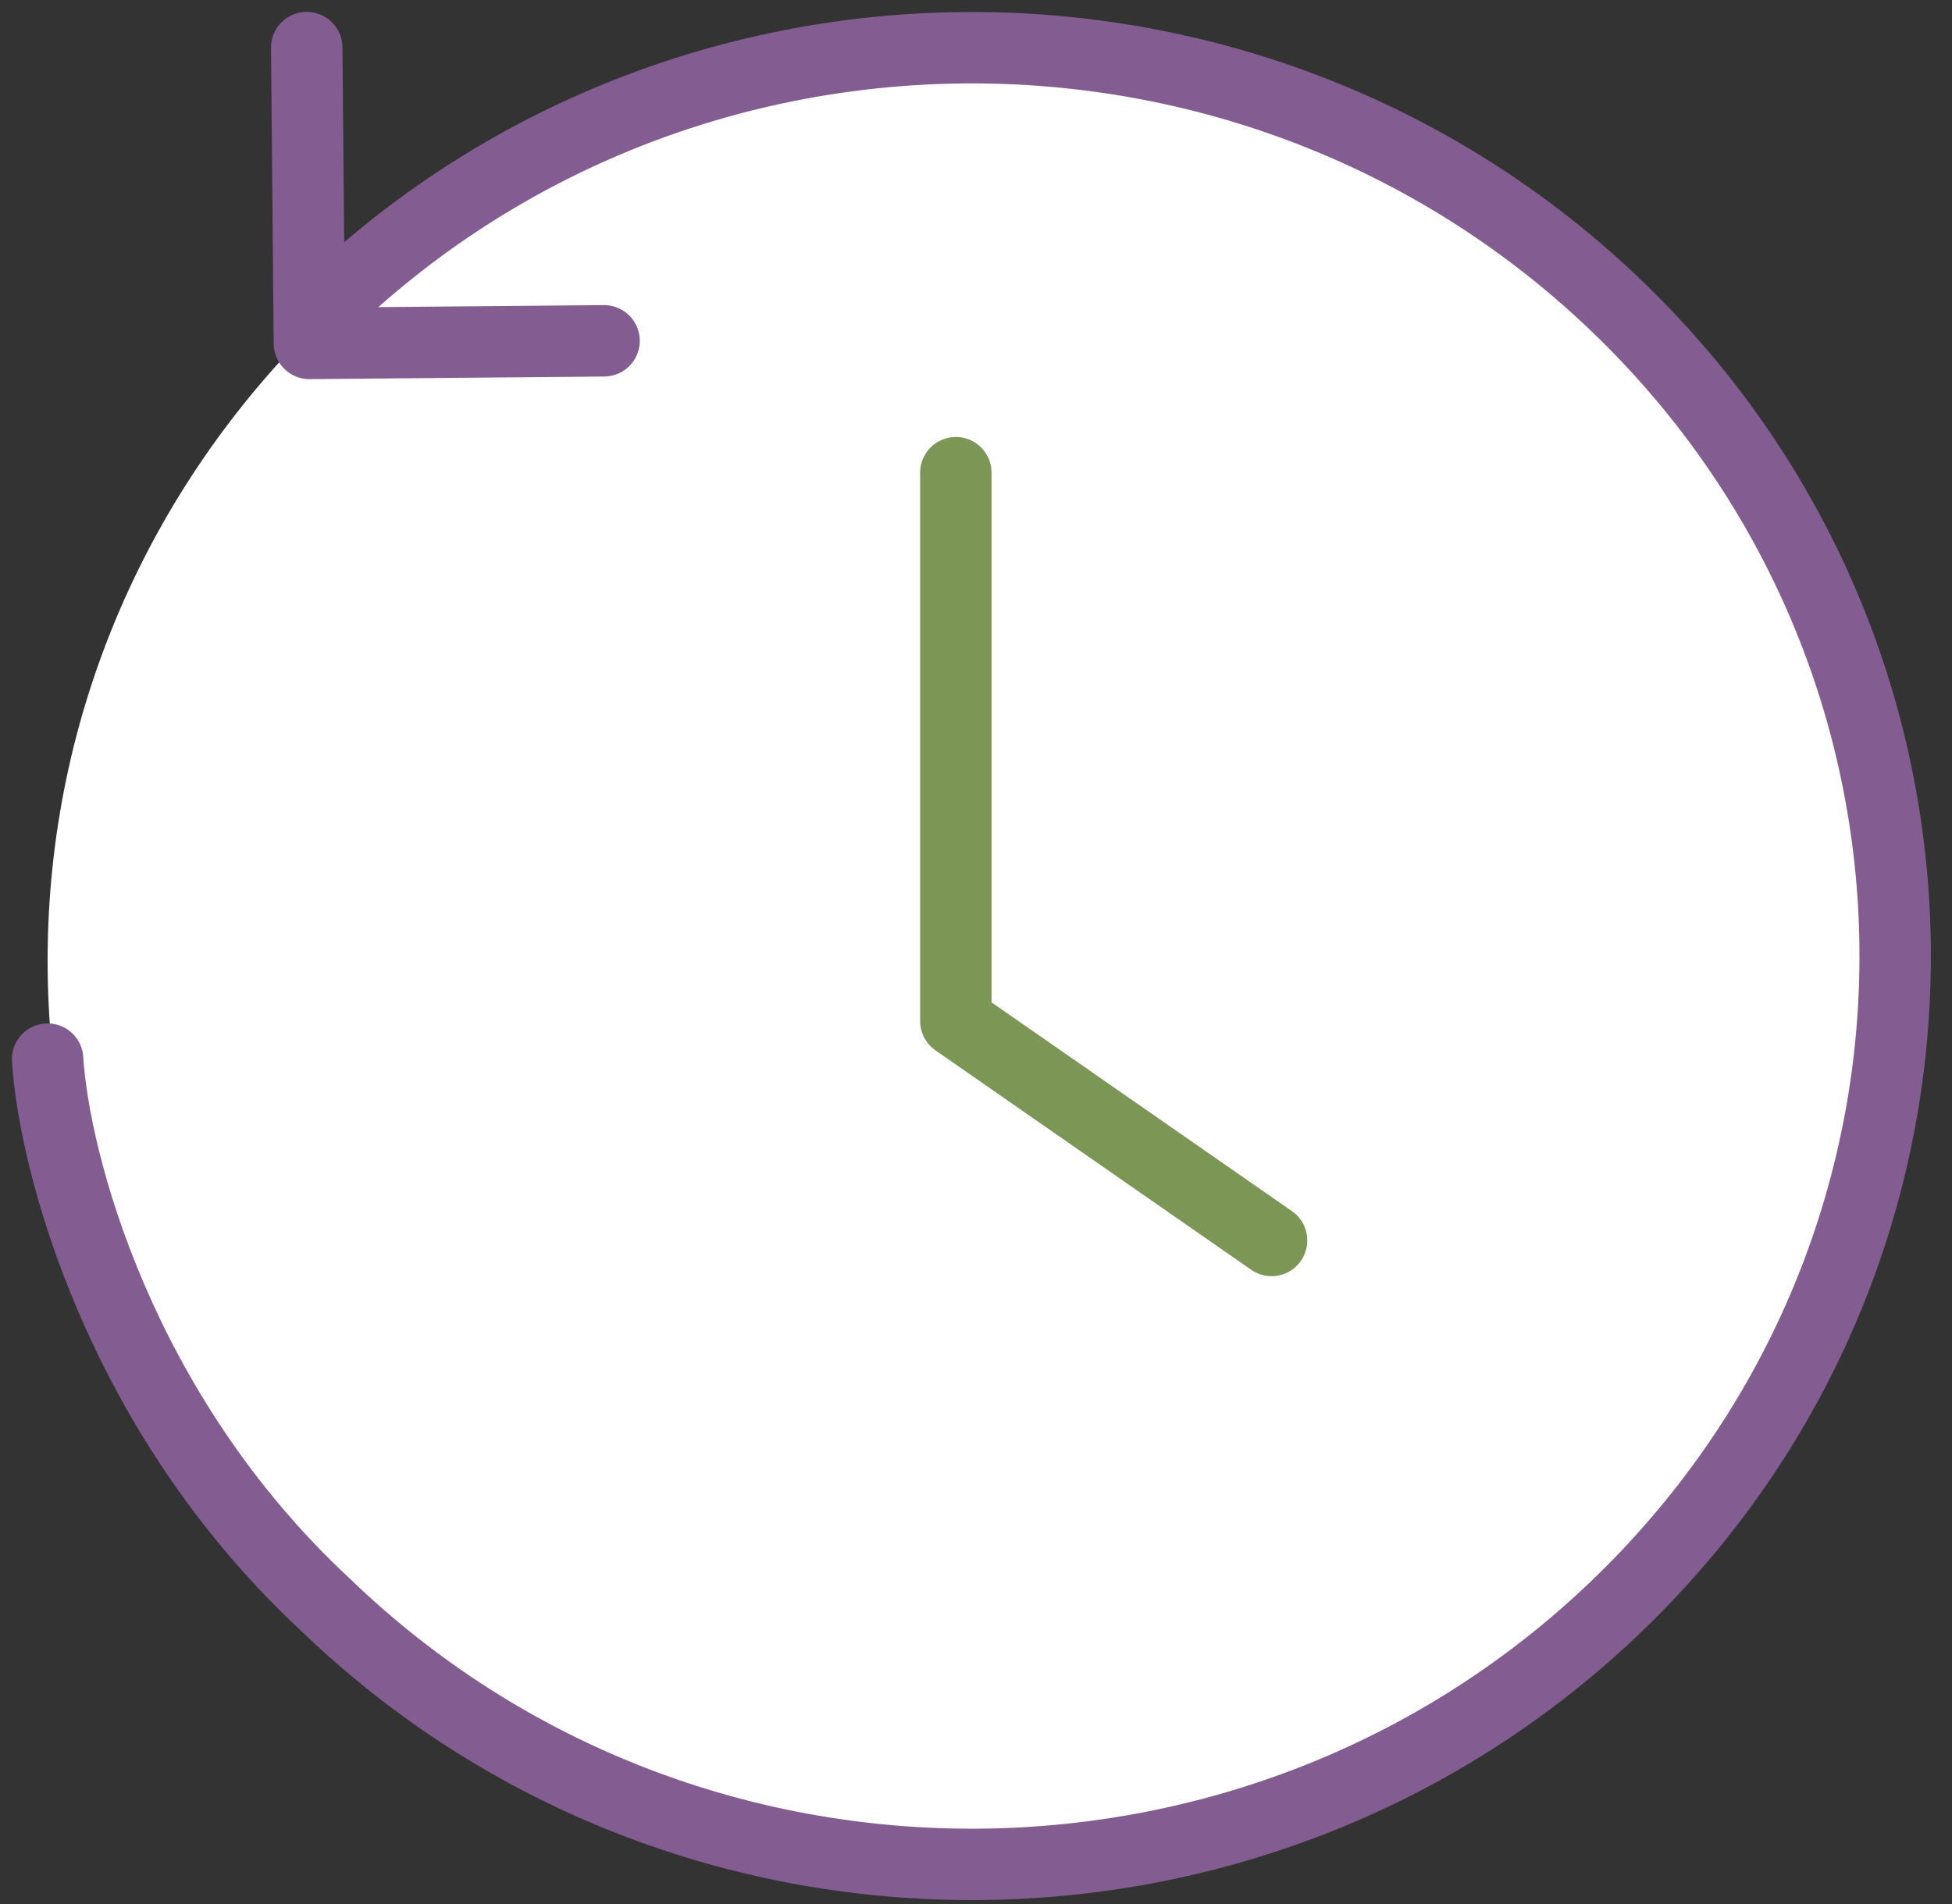
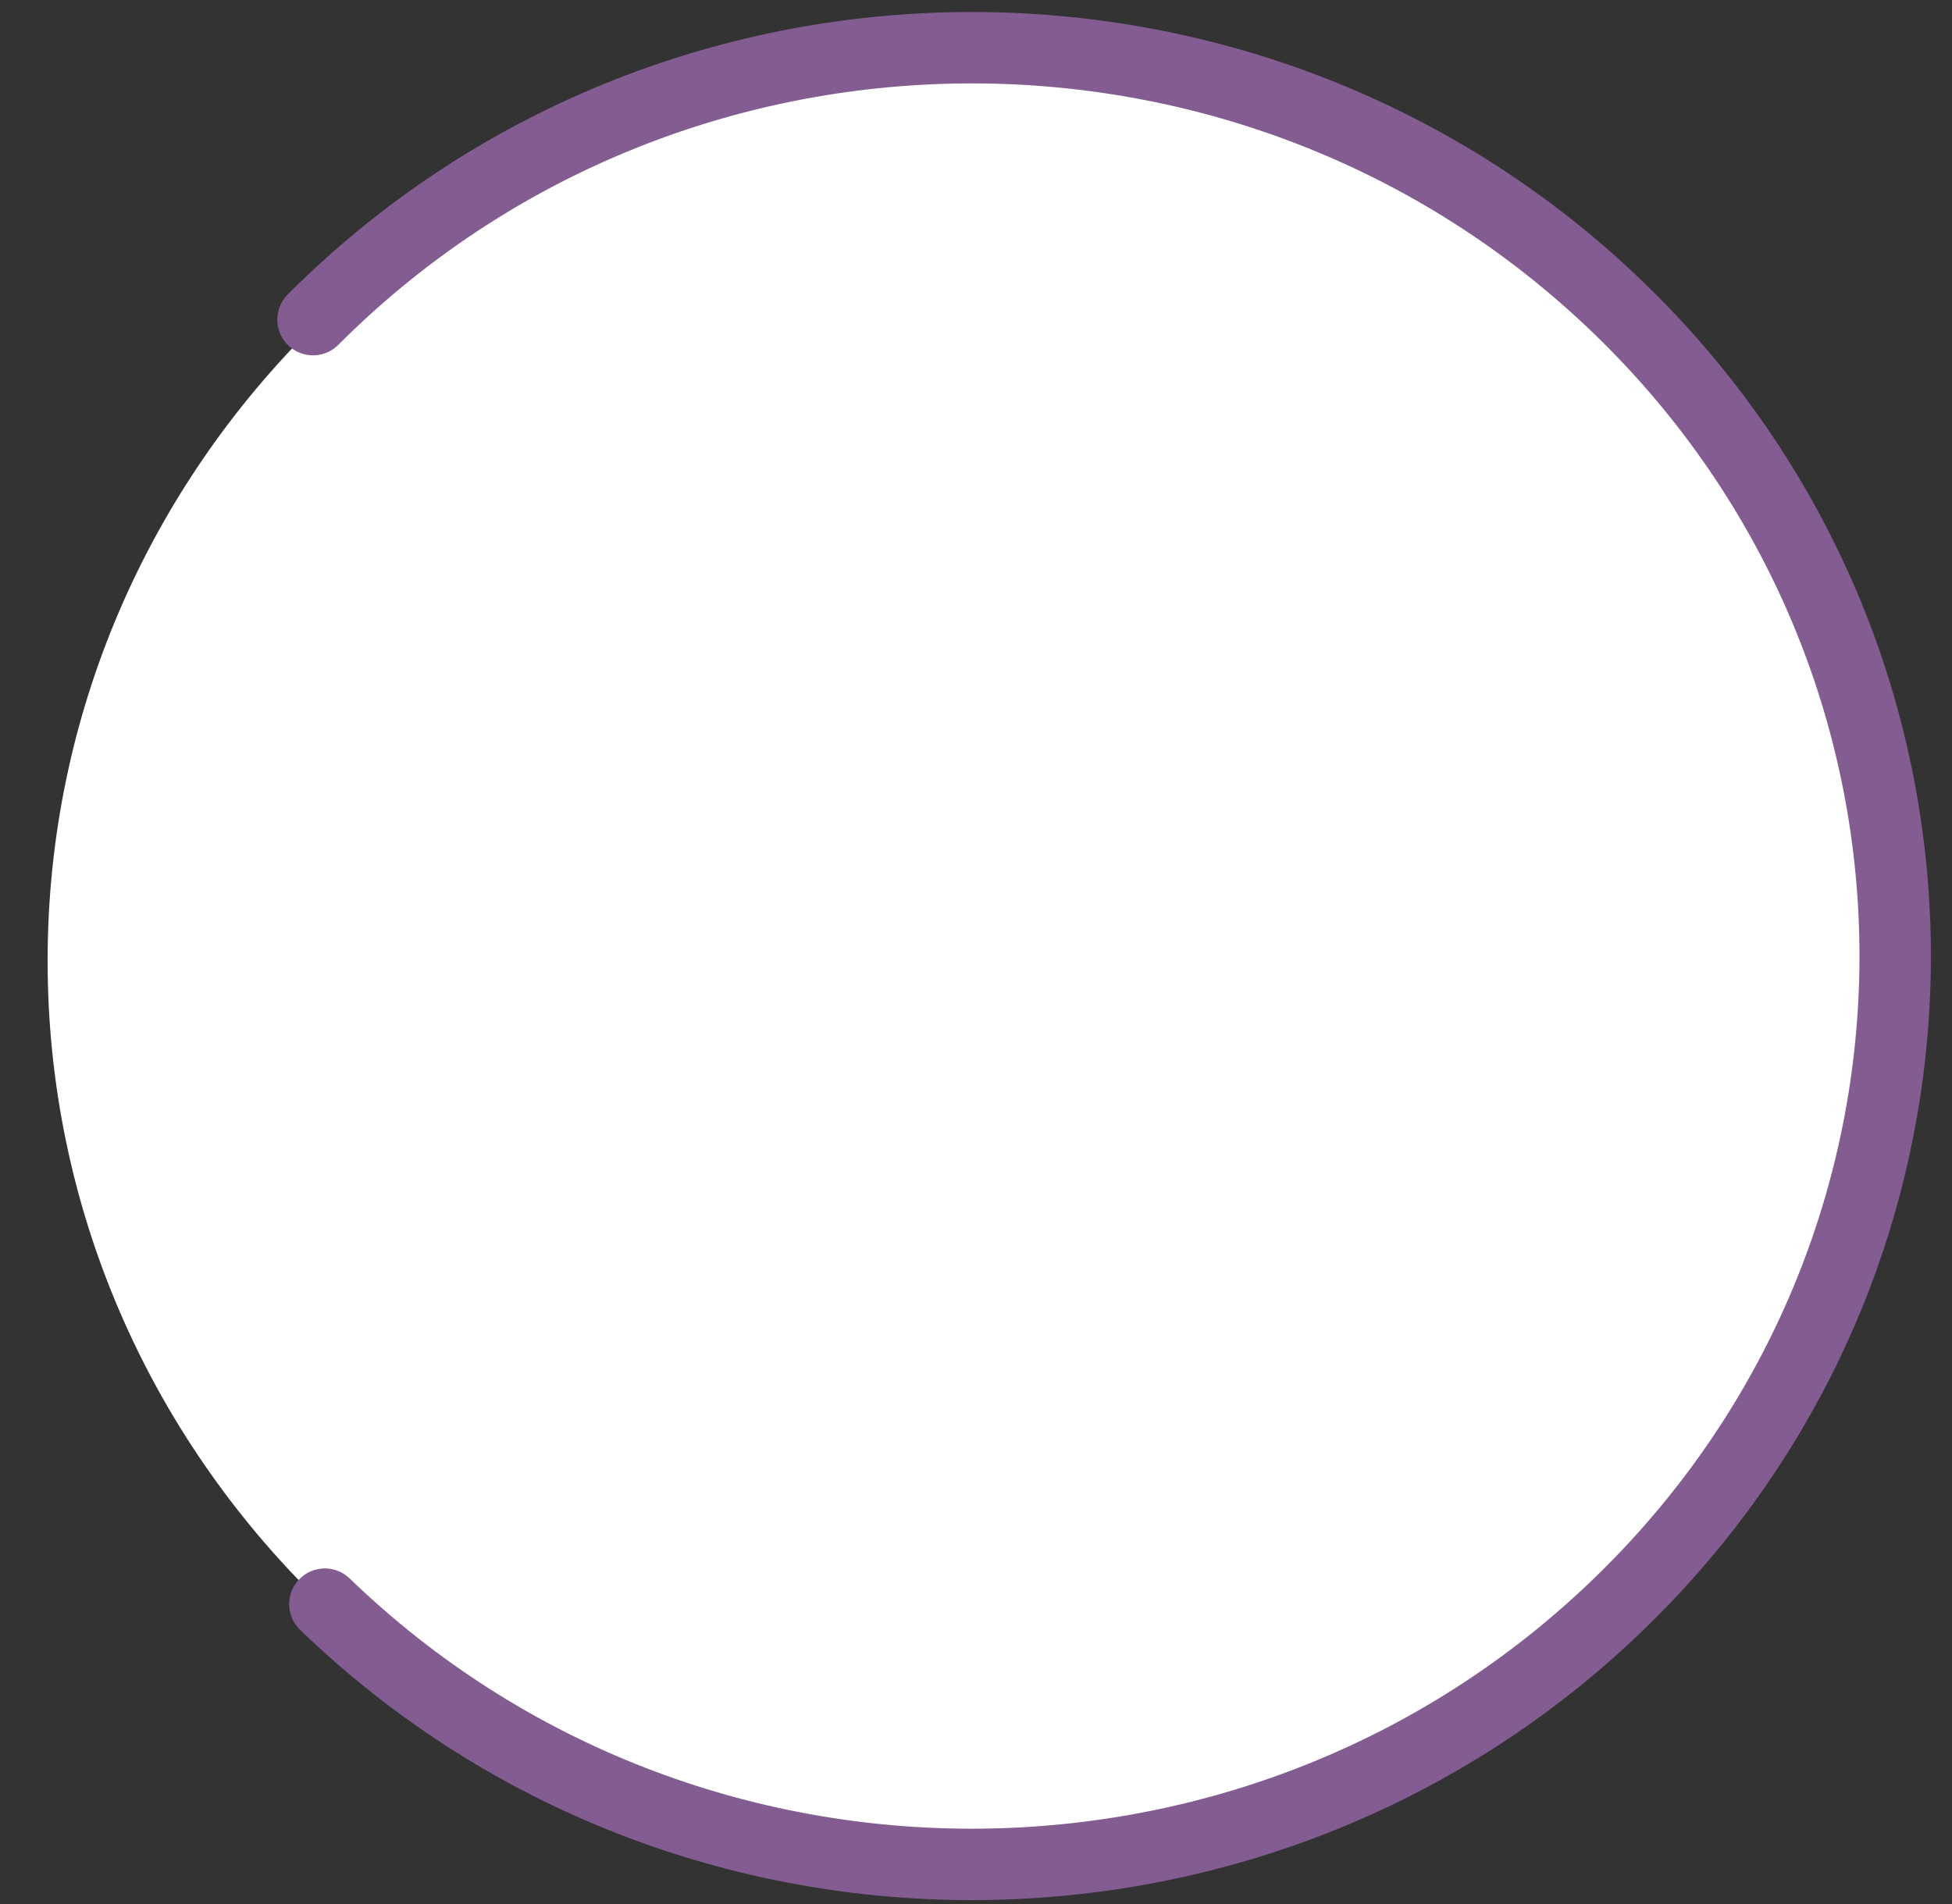
<svg xmlns="http://www.w3.org/2000/svg" fill="none" viewBox="0 0 82 80" height="80" width="82">
  <rect x="0" y="0" width="82" height="80" fill="#333333" stroke="none" />
  <path fill="white" d="M40.428 78.18C61.651 78.18 78.856 61.252 78.856 40.37C78.856 19.488 61.651 2.56 40.428 2.56C19.205 2.56 2 19.488 2 40.37C2 61.252 19.205 78.18 40.428 78.18Z" />
-   <path stroke-linejoin="round" stroke-linecap="round" stroke-width="3" stroke="#835D91" d="M12.885 2L12.997 14.43L25.376 14.32" />
-   <path stroke-linejoin="round" stroke-linecap="round" stroke-width="3" stroke="#7C9656" d="M40.153 19.86V42.9L53.417 52.12" />
-   <path stroke-linejoin="round" stroke-linecap="round" stroke-width="3" stroke="#835D91" d="M13.149 13.43C28.161 -1.61 52.715 -1.83 68.001 12.94C83.287 27.71 83.511 51.87 68.499 66.91C53.488 81.95 28.933 82.17 13.647 67.4C4.965 59.32 2.265 48.767 2 44.5" />
+   <path stroke-linejoin="round" stroke-linecap="round" stroke-width="3" stroke="#835D91" d="M13.149 13.43C28.161 -1.61 52.715 -1.83 68.001 12.94C83.287 27.71 83.511 51.87 68.499 66.91C53.488 81.95 28.933 82.17 13.647 67.4" />
</svg>